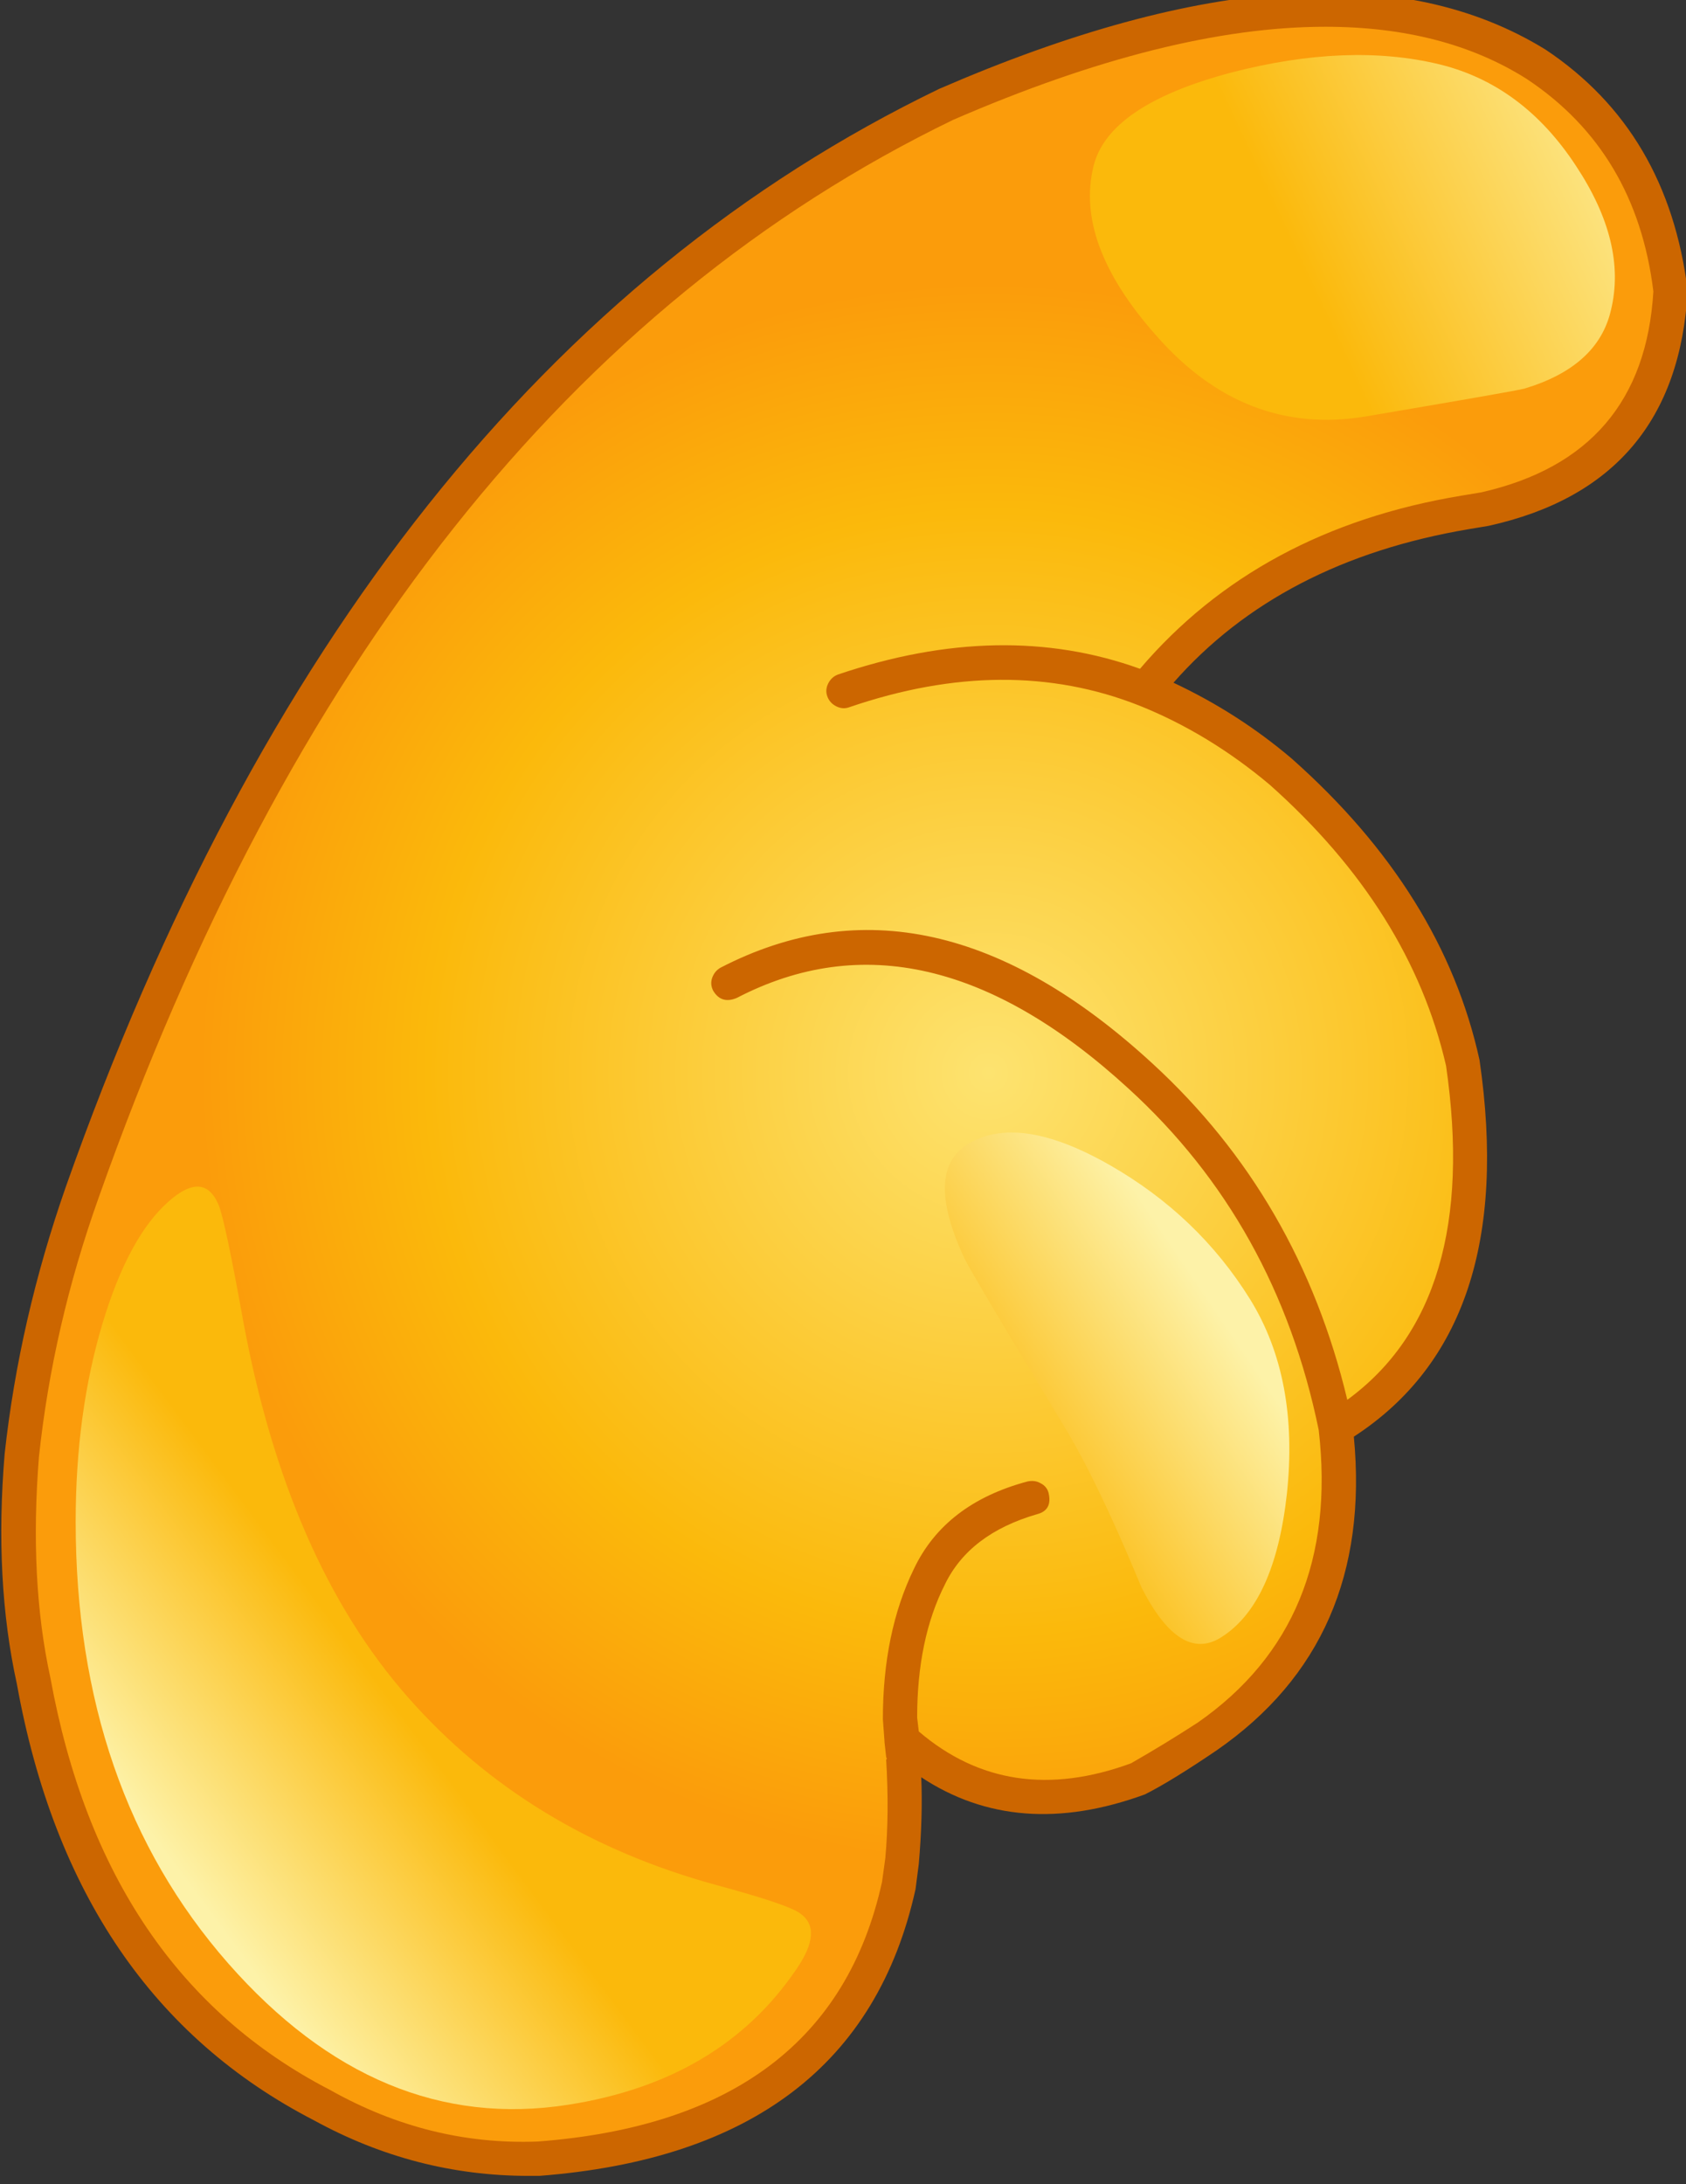
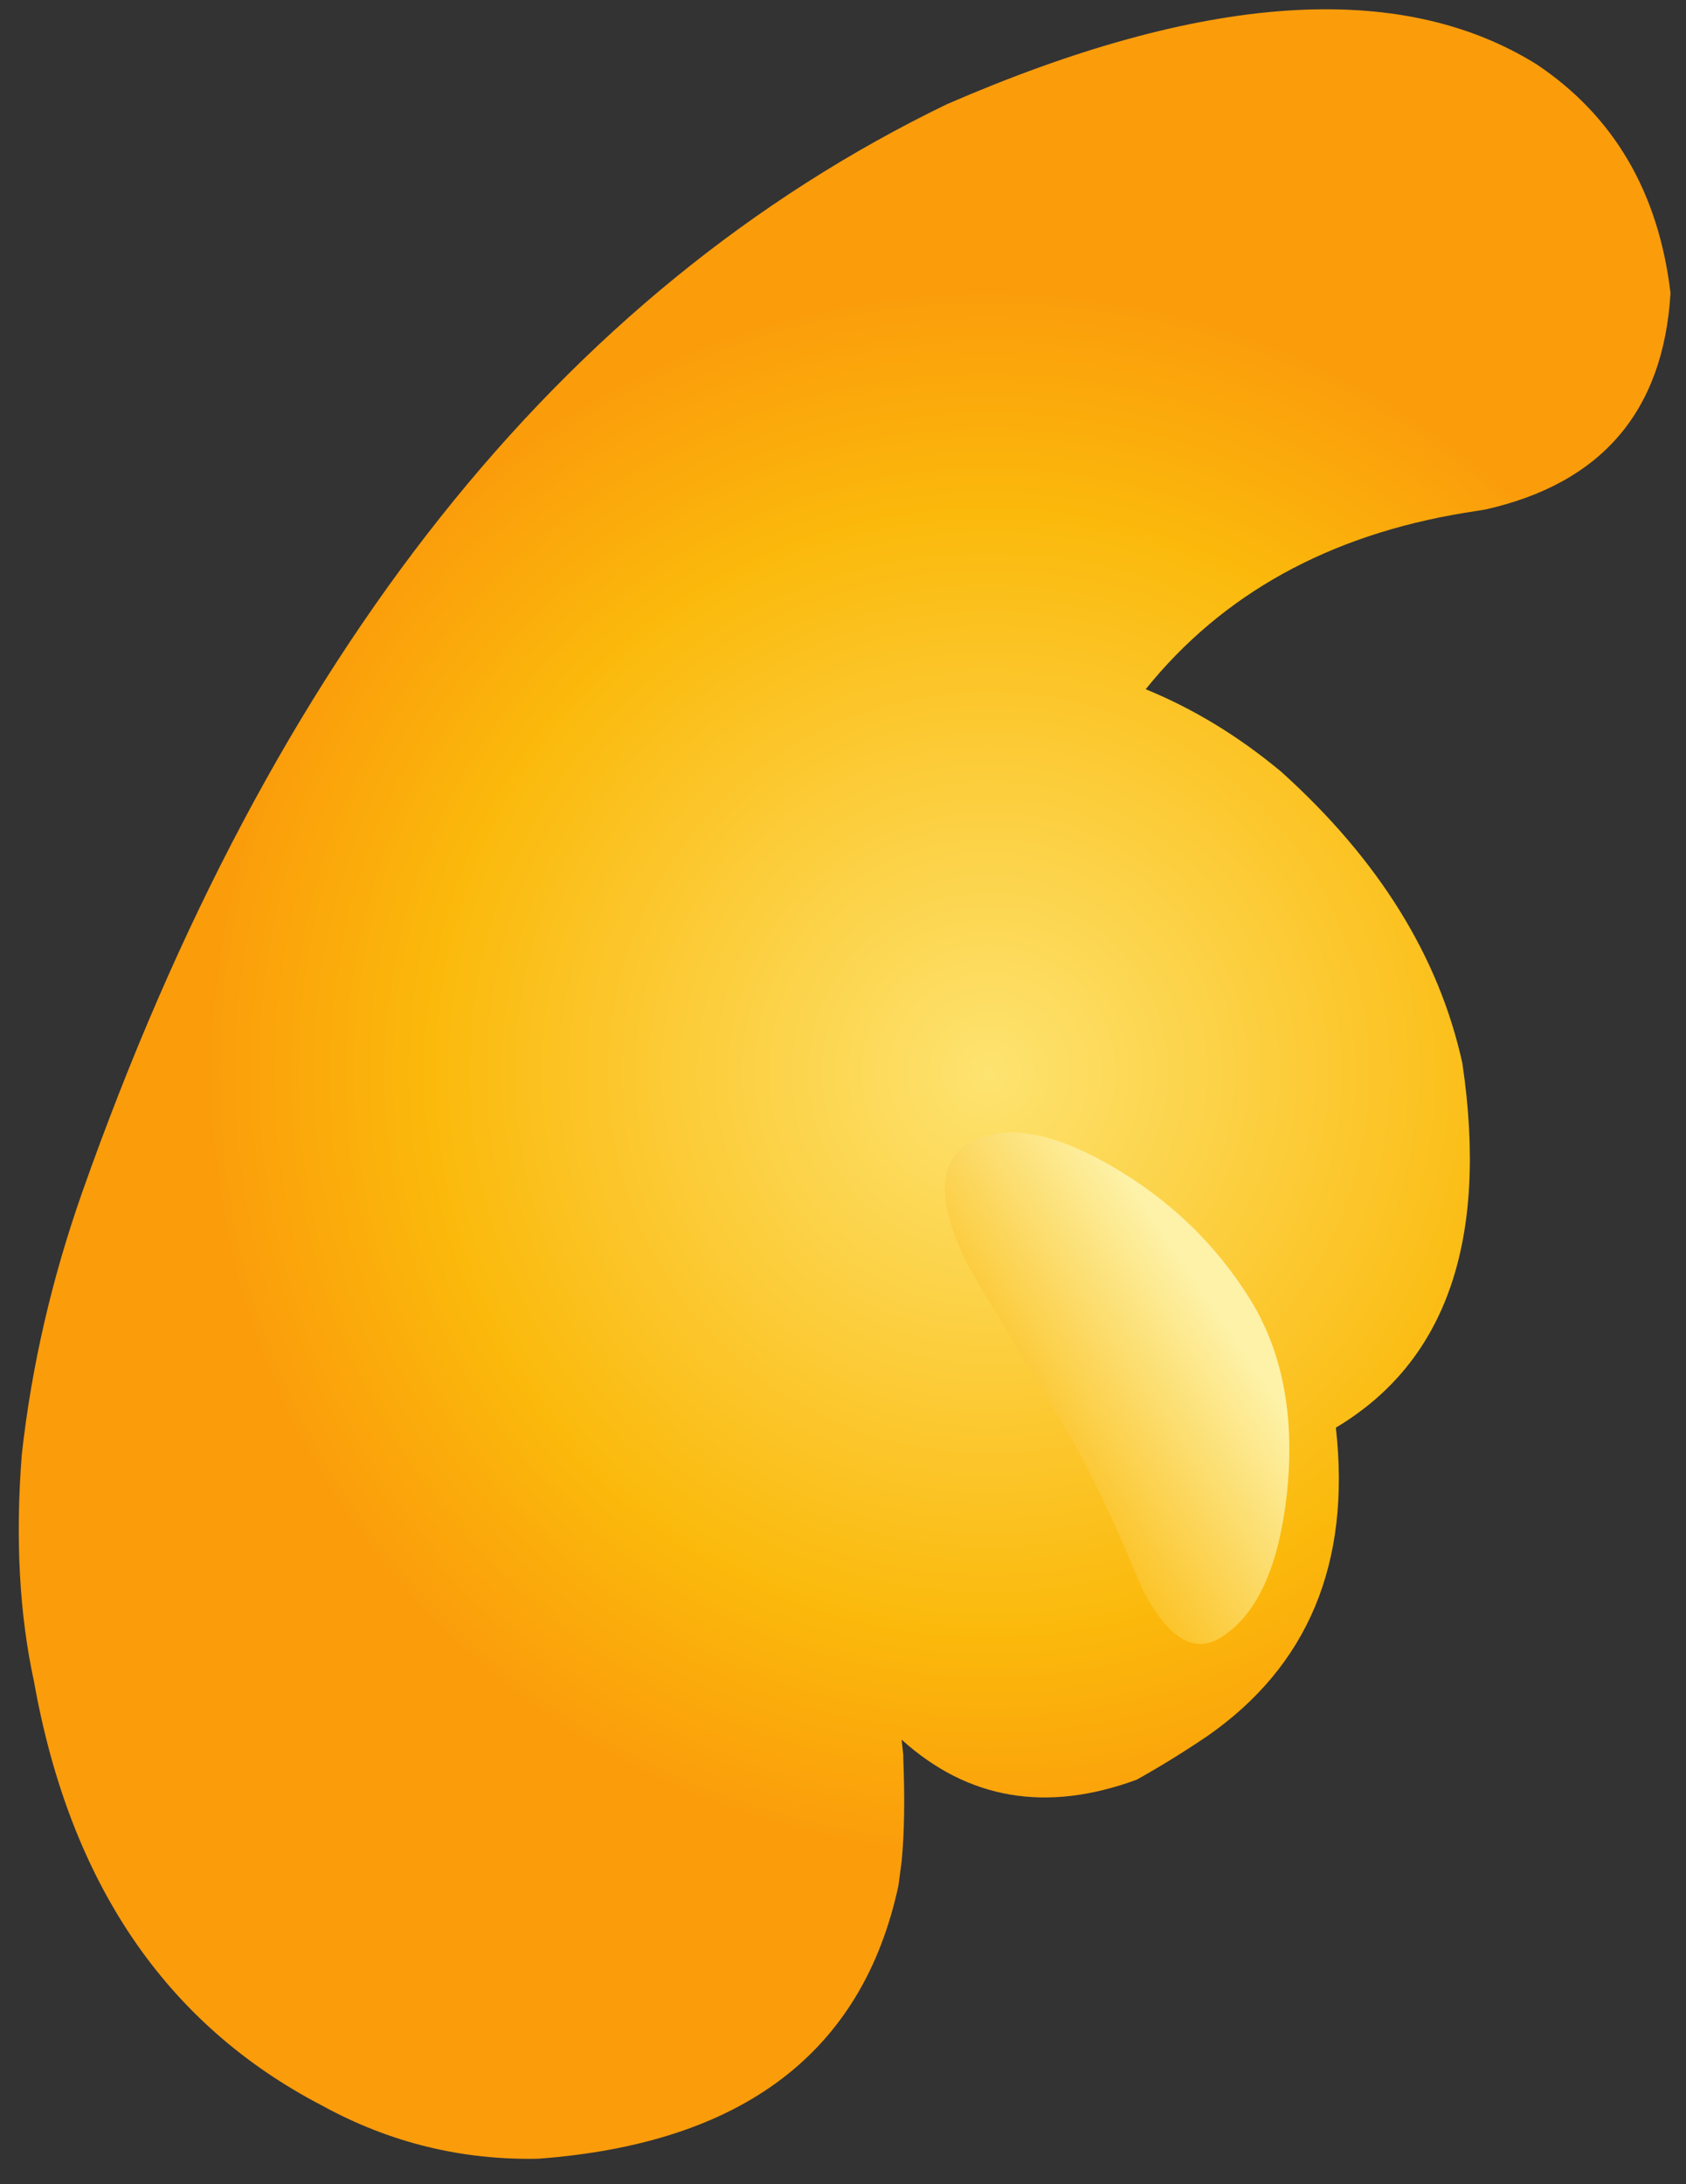
<svg xmlns="http://www.w3.org/2000/svg" version="1.1" x="0px" y="0px" viewBox="0 0 81.375 105.412" style="enable-background:new 0 0 81.375 105.412;" xml:space="preserve">
  <rect x="0" y="0" width="81.375" height="105.412" fill="#333333" stroke="none" />
  <g id="Layer_12">
    <g transform="matrix( 1, 0, 0, 1, 658.15,242.2) ">
      <g transform="matrix( 0.788, 0, 0, 0.788, -941.8,-1157.7) ">
        <g>
          <g id="dsfgssssSymbol_5_0_Layer0_0_MEMBER_0_FILL">
            <radialGradient id="SVGID_1_" cx="-631.709" cy="913.158" r="61.3" gradientTransform="matrix(0.788 0 0 0.789 918.289 507.015)" gradientUnits="userSpaceOnUse">
              <stop offset="0" style="stop-color:#FDE370" />
              <stop offset="0.71" style="stop-color:#FBB90B" />
              <stop offset="1" style="stop-color:#FB9C0B" />
            </radialGradient>
            <path style="fill:url(#SVGID_1_);" d="M462.281,1179.75c-0.733-6.17-3.466-10.839-8.199-14.007       c-8.365-5.203-20.414-4.386-36.145,2.451c-23.663,11.472-41.31,33.683-52.942,66.632c-1.866,5.303-3.099,10.655-3.699,16.058       c-0.4,5.136-0.15,9.771,0.75,13.907c2.2,12.339,8.082,20.994,17.647,25.963c4.133,2.268,8.549,3.352,13.248,3.252       c12.498-0.934,19.847-6.503,22.047-16.708l0.2-1.501c0.167-1.734,0.2-3.835,0.1-6.303v-0.2l-0.1-0.951       c4.066,3.668,8.865,4.485,14.398,2.451c1.433-0.801,2.866-1.684,4.299-2.651c6.199-4.302,8.832-10.605,7.899-18.909       c6.766-4.035,9.349-11.472,7.749-22.311c-1.433-6.537-5.133-12.489-11.098-17.859c-2.6-2.168-5.366-3.852-8.299-5.052       c4.699-5.836,11.215-9.438,19.547-10.805l1.25-0.2C458.065,1191.405,461.848,1186.986,462.281,1179.75z" />
          </g>
        </g>
      </g>
      <g transform="matrix( 0.788, 0, 0, 0.788, -941.8,-1157.7) ">
        <g>
          <g id="dsfgssssSymbol_5_0_Layer0_0_MEMBER_1_FILL">
-             <path style="fill:#CC6600;" d="M449.933,1194.207l1.2-0.2c7.699-1.701,11.765-6.503,12.198-14.407       c-0.8-6.503-3.699-11.422-8.699-14.757c-8.699-5.369-21.08-4.569-37.144,2.401c-23.896,11.539-41.727,33.95-53.492,67.233       c-1.9,5.436-3.15,10.889-3.749,16.358c-0.433,5.169-0.183,9.872,0.75,14.107c2.3,12.74,8.365,21.644,18.197,26.713       c4.133,2.268,8.515,3.402,13.148,3.402h0.65c12.998-1,20.68-6.854,23.047-17.559l0.2-1.551c0.167-1.934,0.217-3.702,0.15-5.303       c3.933,2.601,8.499,2.952,13.698,1.051c1.066-0.534,2.533-1.434,4.399-2.701c6.399-4.435,9.199-10.839,8.399-19.209       c6.732-4.369,9.299-12.056,7.699-23.061c-1.5-6.837-5.333-12.99-11.498-18.459c-2.2-1.868-4.616-3.418-7.249-4.652       C436.202,1198.642,442.234,1195.507,449.933,1194.207 M450.683,1191.956l-1.2,0.2c-8.265,1.367-14.831,4.902-19.697,10.605       c-5.633-2.034-11.798-1.918-18.497,0.35c-0.267,0.1-0.467,0.283-0.6,0.55c-0.133,0.267-0.15,0.534-0.05,0.8       c0.1,0.267,0.283,0.467,0.55,0.6c0.267,0.134,0.533,0.15,0.8,0.05c6.432-2.201,12.348-2.234,17.747-0.1       c2.833,1.134,5.499,2.751,7.999,4.852c5.732,5.103,9.332,10.839,10.798,17.208c1.4,9.671-0.617,16.491-6.049,20.46       c-1.966-8.237-5.949-15.107-11.948-20.61c-9.065-8.337-17.881-10.288-26.446-5.853c-0.233,0.134-0.4,0.333-0.5,0.6       c-0.1,0.267-0.083,0.534,0.05,0.8c0.333,0.567,0.817,0.717,1.45,0.45c7.632-3.969,15.631-2.118,23.996,5.553       c6.032,5.503,9.915,12.473,11.648,20.91c0.9,7.871-1.567,13.84-7.399,17.909c-1.333,0.867-2.7,1.701-4.099,2.501       c-4.999,1.834-9.332,1.184-12.998-1.951l-0.1-0.85c0-3.201,0.567-5.92,1.7-8.154c1-2.068,2.883-3.502,5.649-4.302       c0.633-0.167,0.866-0.6,0.7-1.301c-0.067-0.267-0.233-0.467-0.5-0.6c-0.233-0.133-0.5-0.167-0.8-0.1       c-3.366,0.9-5.682,2.685-6.949,5.353c-1.266,2.601-1.9,5.669-1.9,9.204l0.1,1.351v0.05l0.1,0.901l0.05,0.15h-0.05       c0.133,2.201,0.117,4.219-0.05,6.053l-0.2,1.451c-2.133,9.705-9.165,15.007-21.097,15.908       c-4.433,0.167-8.665-0.884-12.698-3.151c-9.232-4.769-14.948-13.19-17.147-25.262c-0.867-3.969-1.1-8.471-0.7-13.507       c0.567-5.336,1.783-10.622,3.649-15.858c11.565-32.716,29.012-54.727,52.342-66.032c8.765-3.802,16.364-5.703,22.797-5.703       c4.866,0,8.982,1.067,12.348,3.202c4.466,2.968,7.049,7.304,7.749,13.006C460.832,1186.353,457.316,1190.455,450.683,1191.956z       " />
-           </g>
+             </g>
        </g>
      </g>
      <g transform="matrix( 0.788, 0, 0, 0.788, -941.8,-1157.7) ">
        <g>
          <g id="dsfgssssSymbol_5_0_Layer0_0_MEMBER_2_FILL">
            <linearGradient id="SVGID_2_" gradientUnits="userSpaceOnUse" x1="914.373" y1="-270.535" x2="896.798" y2="-282.435" gradientTransform="matrix(0.788 0 0 -0.789 -285.977 1028.67)">
              <stop offset="0" style="stop-color:#FDF2A8" />
              <stop offset="1" style="stop-color:#FBB90B" />
            </linearGradient>
            <path style="fill:url(#SVGID_2_);" d="M427.887,1233.126c-3.699-2.101-6.582-2.518-8.649-1.251       c-1.8,1.101-1.866,3.435-0.2,7.003c0.367,0.734,2.366,4.102,5.999,10.105c1.4,2.268,3.016,5.619,4.849,10.055       c1.566,3.068,3.183,4.085,4.849,3.051c2.2-1.367,3.549-4.302,4.049-8.804c0.5-4.702-0.25-8.671-2.25-11.906       C434.402,1237.945,431.519,1235.193,427.887,1233.126z" />
          </g>
        </g>
      </g>
      <g transform="matrix( 0.788, 0, 0, 0.788, -941.8,-1157.7) ">
        <g>
          <g id="dsfgssssSymbol_5_0_Layer0_0_MEMBER_3_FILL">
            <linearGradient id="SVGID_3_" gradientUnits="userSpaceOnUse" x1="949.457" y1="-175.991" x2="920.857" y2="-189.466" gradientTransform="matrix(0.788 0 0 -0.789 -285.977 1028.67)">
              <stop offset="0" style="stop-color:#FDF2A8" />
              <stop offset="1" style="stop-color:#FBB90B" />
            </linearGradient>
-             <path style="fill:url(#SVGID_3_);" d="M458.632,1180.8c0.667-2.735-0.05-5.686-2.15-8.854       c-2.166-3.302-4.949-5.369-8.349-6.203c-3.733-0.901-7.982-0.734-12.748,0.5c-5.033,1.334-7.849,3.252-8.449,5.753       c-0.766,3.135,0.5,6.57,3.799,10.305c3.633,4.169,7.932,5.836,12.898,5.002c6.099-1.034,9.332-1.601,9.698-1.701       C456.332,1184.702,458.099,1183.101,458.632,1180.8z" />
          </g>
        </g>
      </g>
      <g transform="matrix( 0.788, 0, 0, 0.788, -941.8,-1157.7) ">
        <g>
          <g id="dsfgssssSymbol_5_0_Layer0_0_MEMBER_4_FILL">
            <linearGradient id="SVGID_4_" gradientUnits="userSpaceOnUse" x1="831.894" y1="-311.722" x2="848.943" y2="-299.072" gradientTransform="matrix(0.788 0 0 -0.789 -285.977 1028.67)">
              <stop offset="0" style="stop-color:#FDF2A8" />
              <stop offset="1" style="stop-color:#FBB90B" />
            </linearGradient>
-             <path style="fill:url(#SVGID_4_);" d="M374.845,1242.63c-0.733-4.069-1.233-6.42-1.5-7.053c-0.6-1.401-1.616-1.467-3.049-0.2       c-1.633,1.434-2.983,3.919-4.049,7.454c-1.1,3.668-1.65,7.72-1.65,12.156c0,10.939,3.116,19.96,9.349,27.063       c6.132,6.97,13.065,9.855,20.797,8.654c6.232-0.967,10.898-3.735,13.998-8.304c1.1-1.601,1.183-2.735,0.25-3.402       c-0.467-0.367-2.183-0.95-5.149-1.751c-7.699-2.101-13.998-5.936-18.897-11.505       C380.011,1260.139,376.645,1252.435,374.845,1242.63z" />
          </g>
        </g>
      </g>
    </g>
  </g>
  <g id="Layer_1">
</g>
</svg>